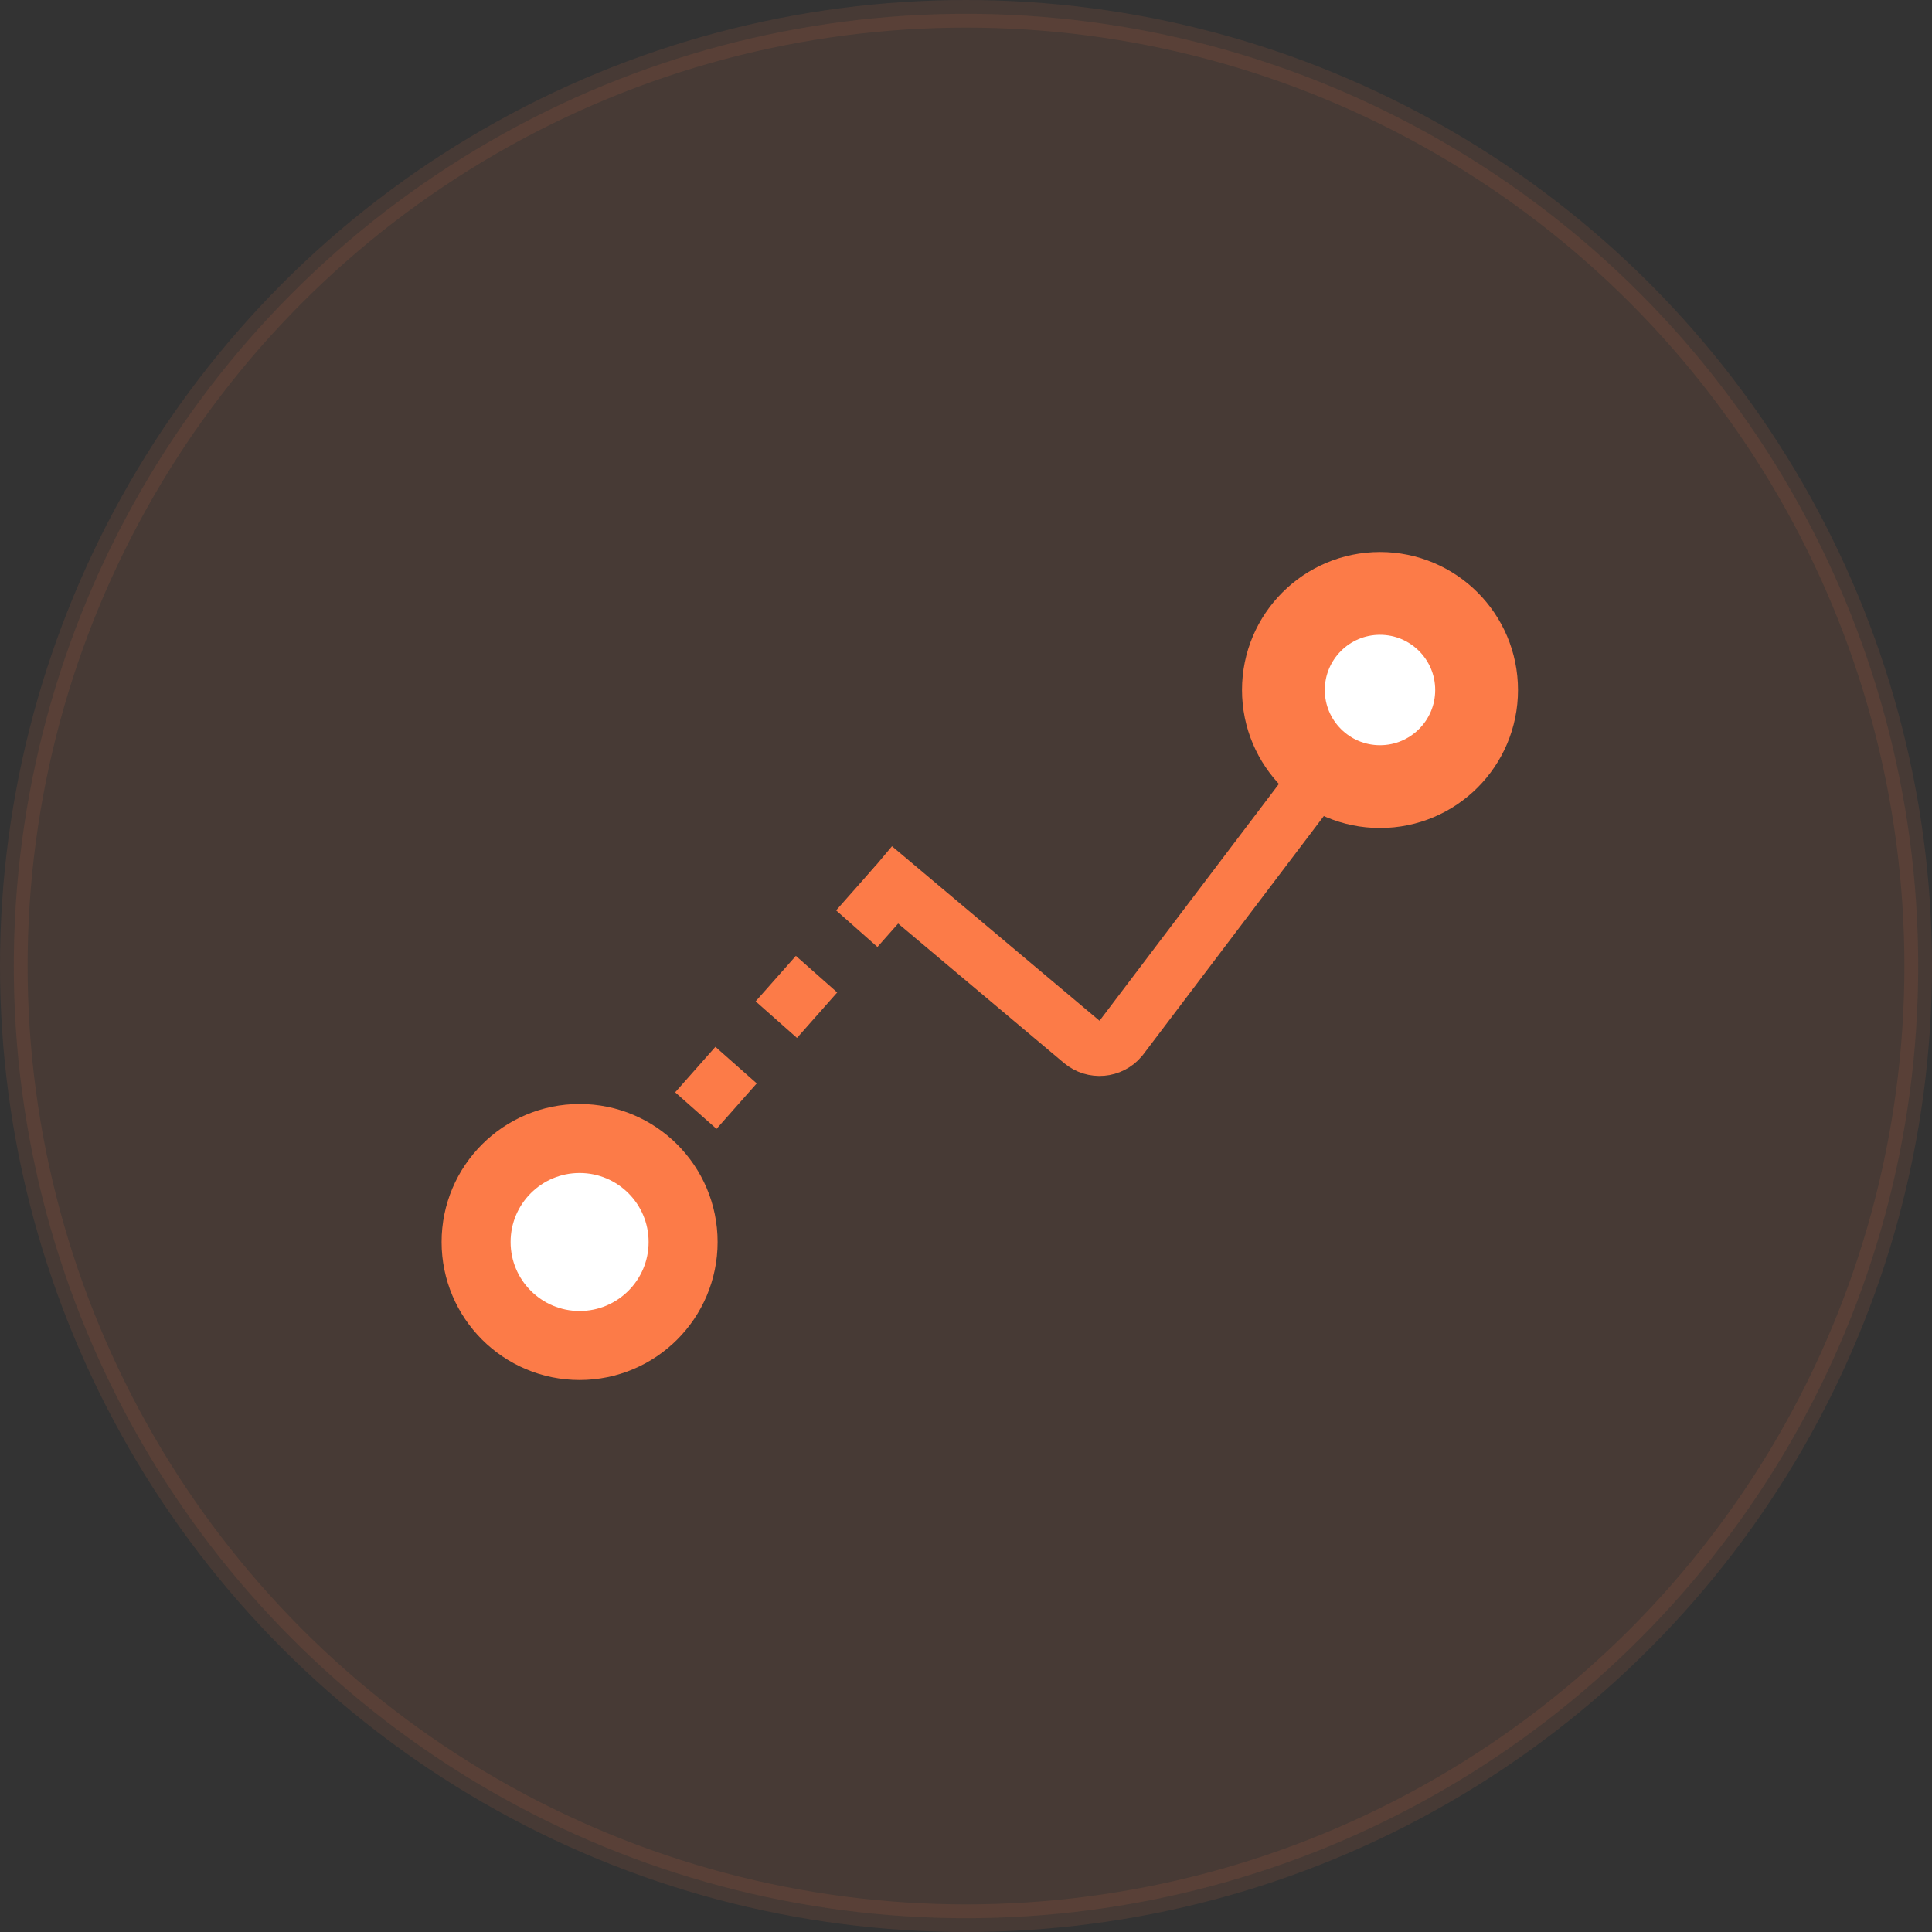
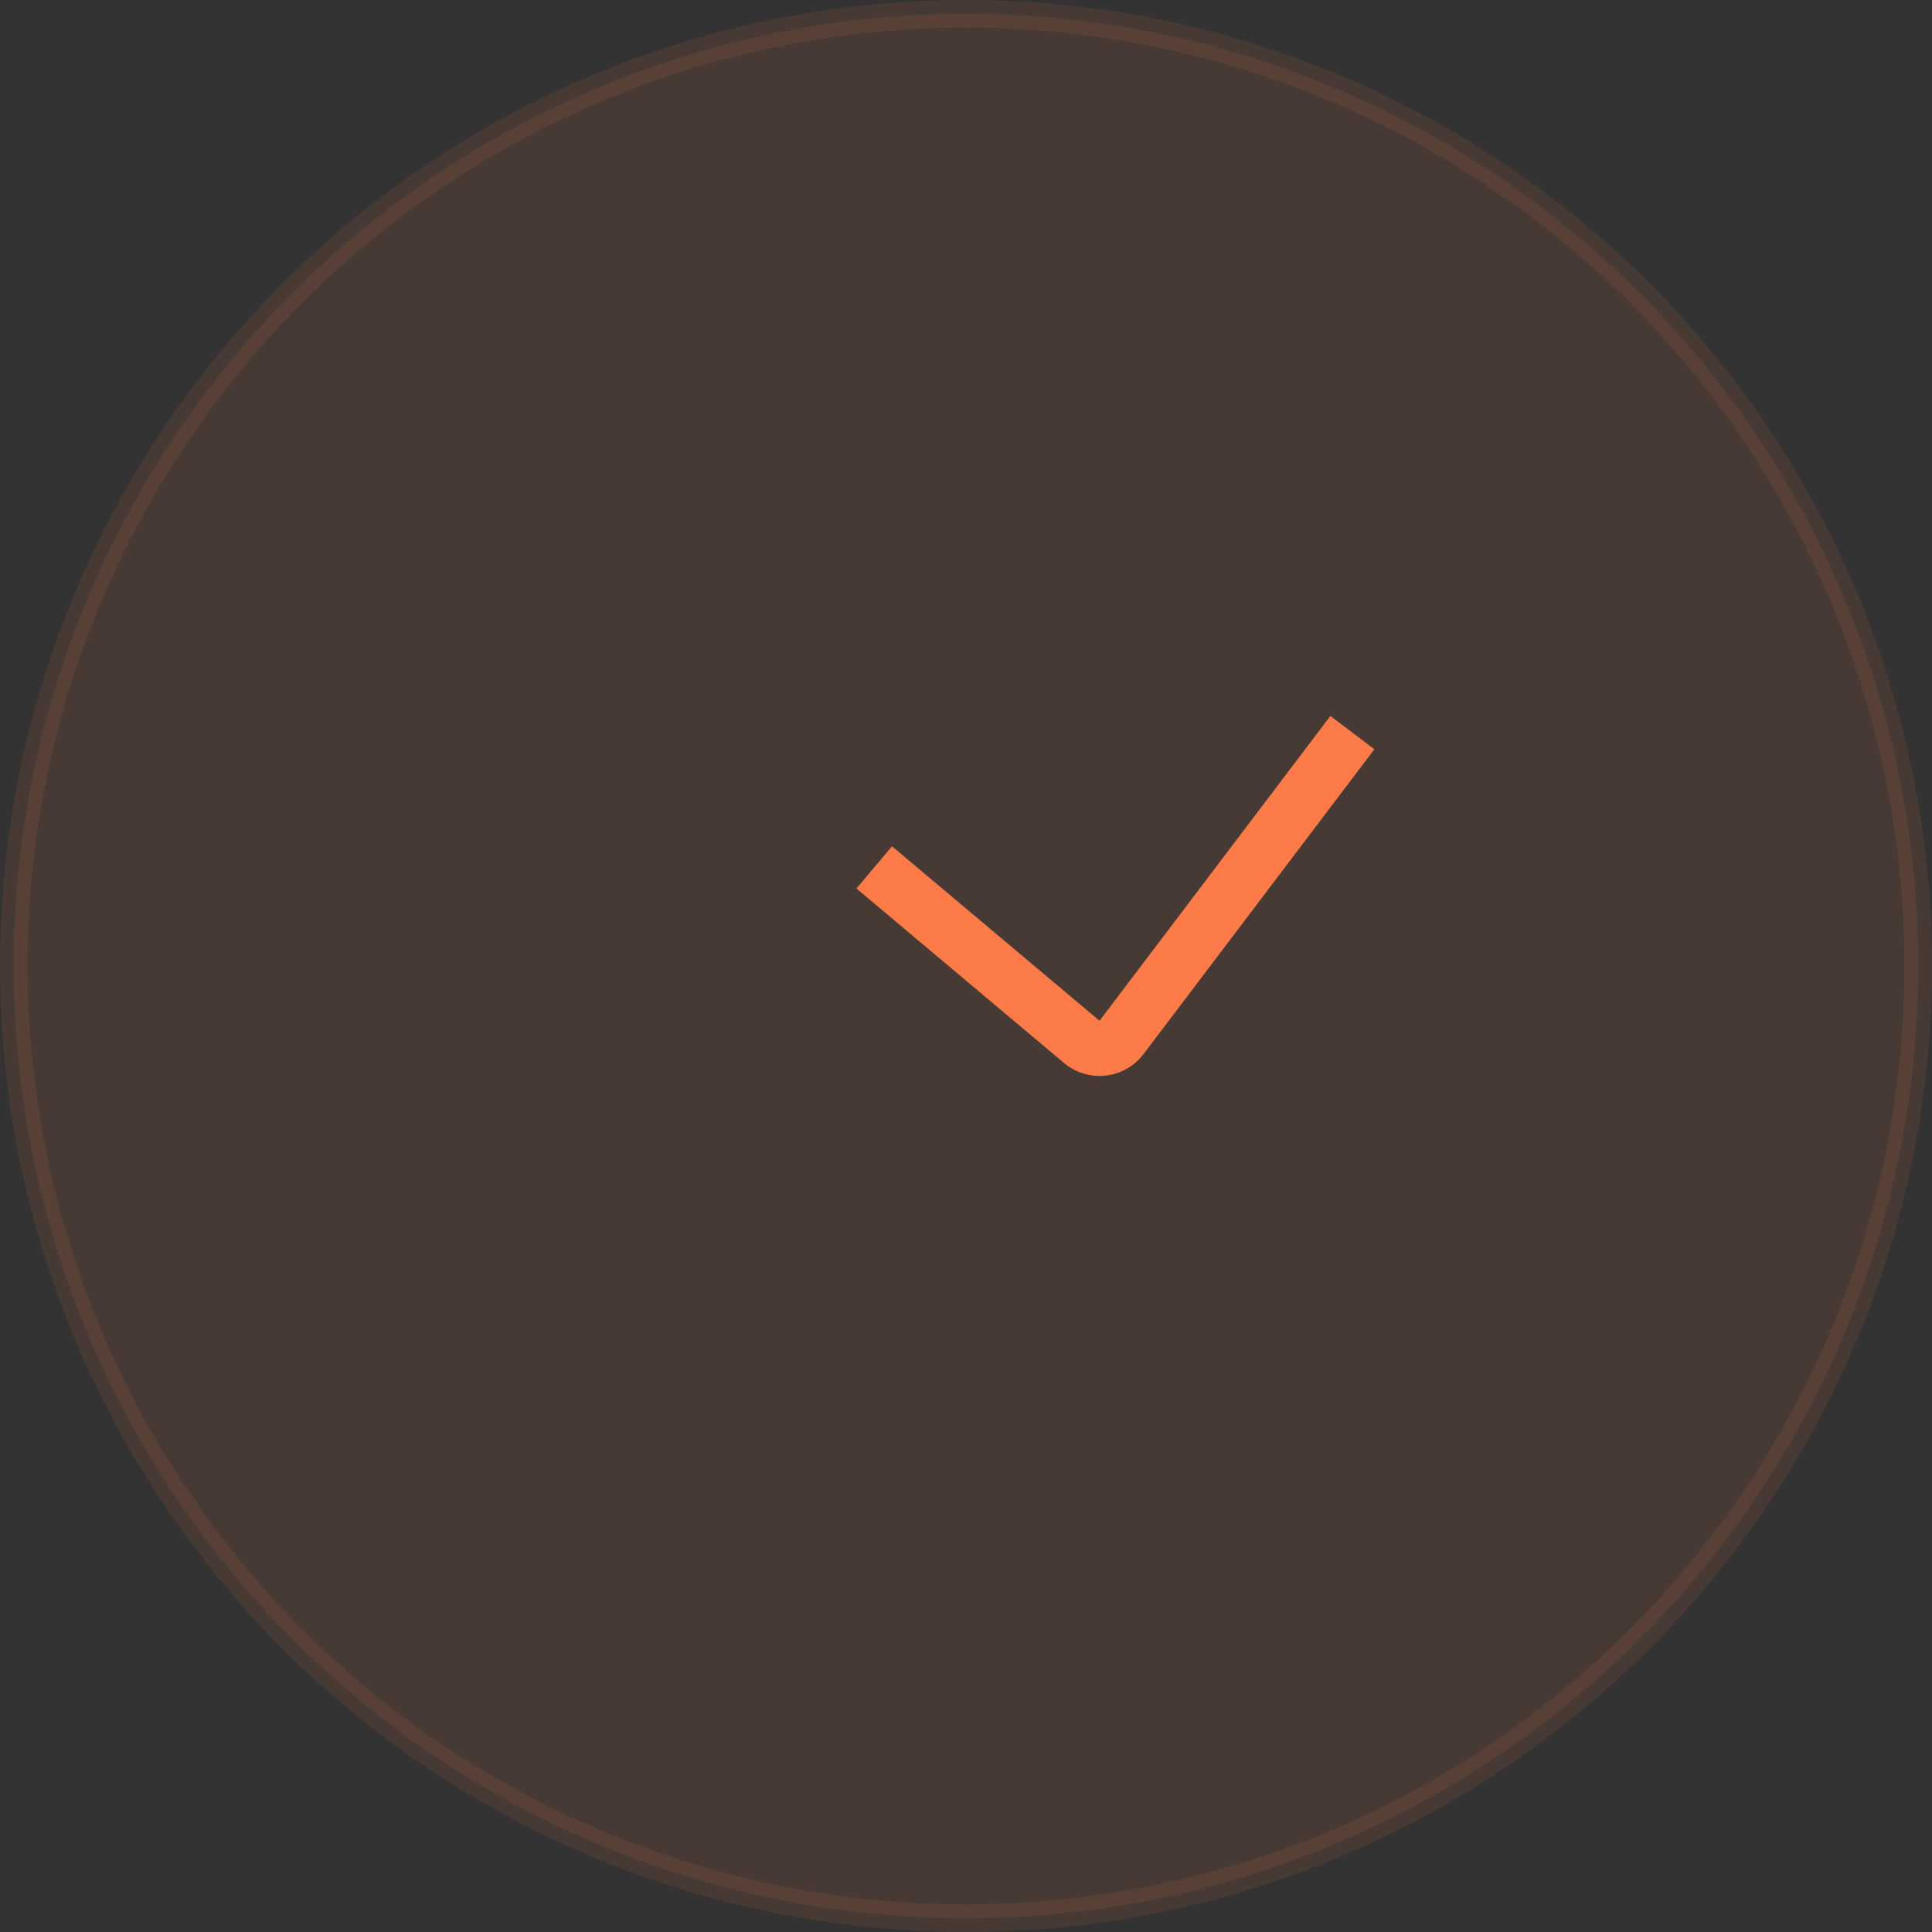
<svg xmlns="http://www.w3.org/2000/svg" width="70" height="70" viewBox="0 0 70 70">
  <rect x="0" y="0" width="70" height="70" fill="#333333" stroke="none" />
  <g fill="none" fill-rule="evenodd">
    <circle cx="35" cy="35" r="34.5" fill="#FF7E4A" stroke="#FF7E4A" opacity=".1" />
    <g stroke="#FC7B48" transform="translate(16 20)">
-       <path stroke-width="2" d="M15.675,11.427 L23.195,17.75 C23.617,18.105 24.248,18.05 24.604,17.628 C24.614,17.615 24.625,17.601 24.635,17.588 L33,6.544 L33,6.544" />
-       <line x1="16.5" x2="5" y1="12" y2="25" stroke-dasharray="2.2" stroke-width="2" />
-       <circle cx="5" cy="25" r="3.75" fill="#FFF" stroke-width="2.5" />
-       <circle cx="34" cy="5" r="3.5" fill="#FFF" stroke-width="3" />
+       <path stroke-width="2" d="M15.675,11.427 L23.195,17.75 C23.617,18.105 24.248,18.05 24.604,17.628 C24.614,17.615 24.625,17.601 24.635,17.588 L33,6.544" />
    </g>
  </g>
</svg>